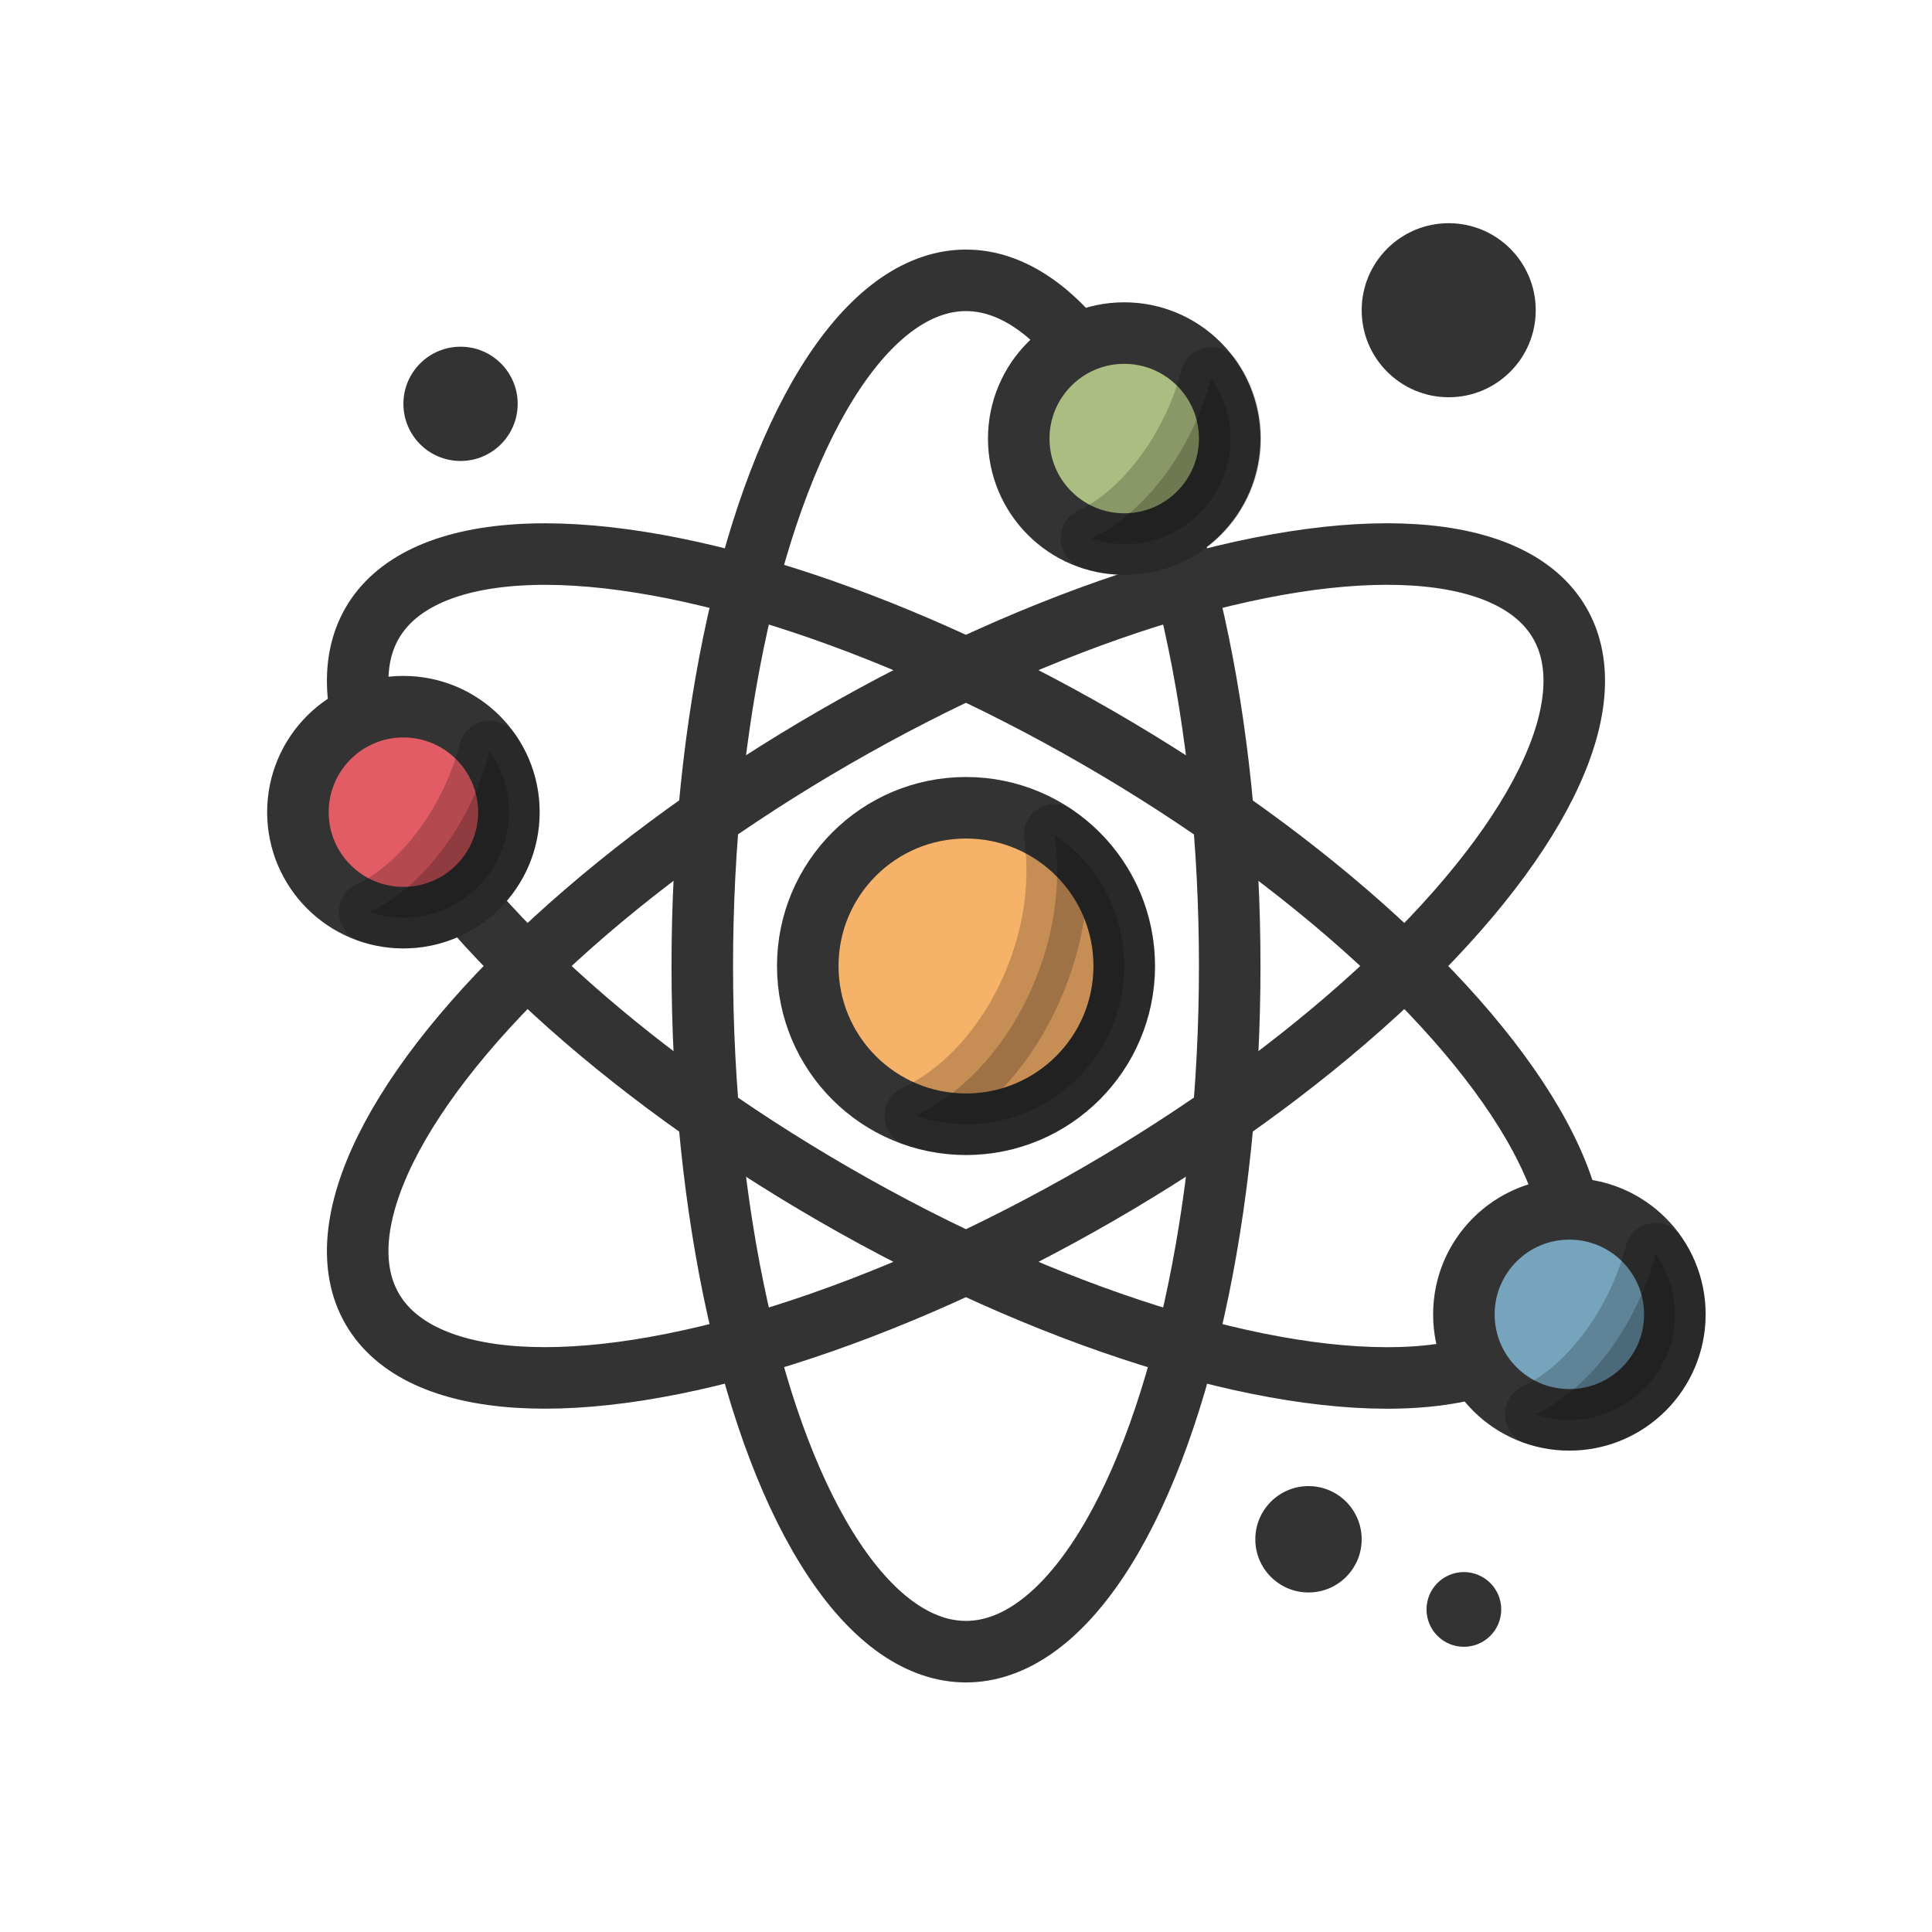
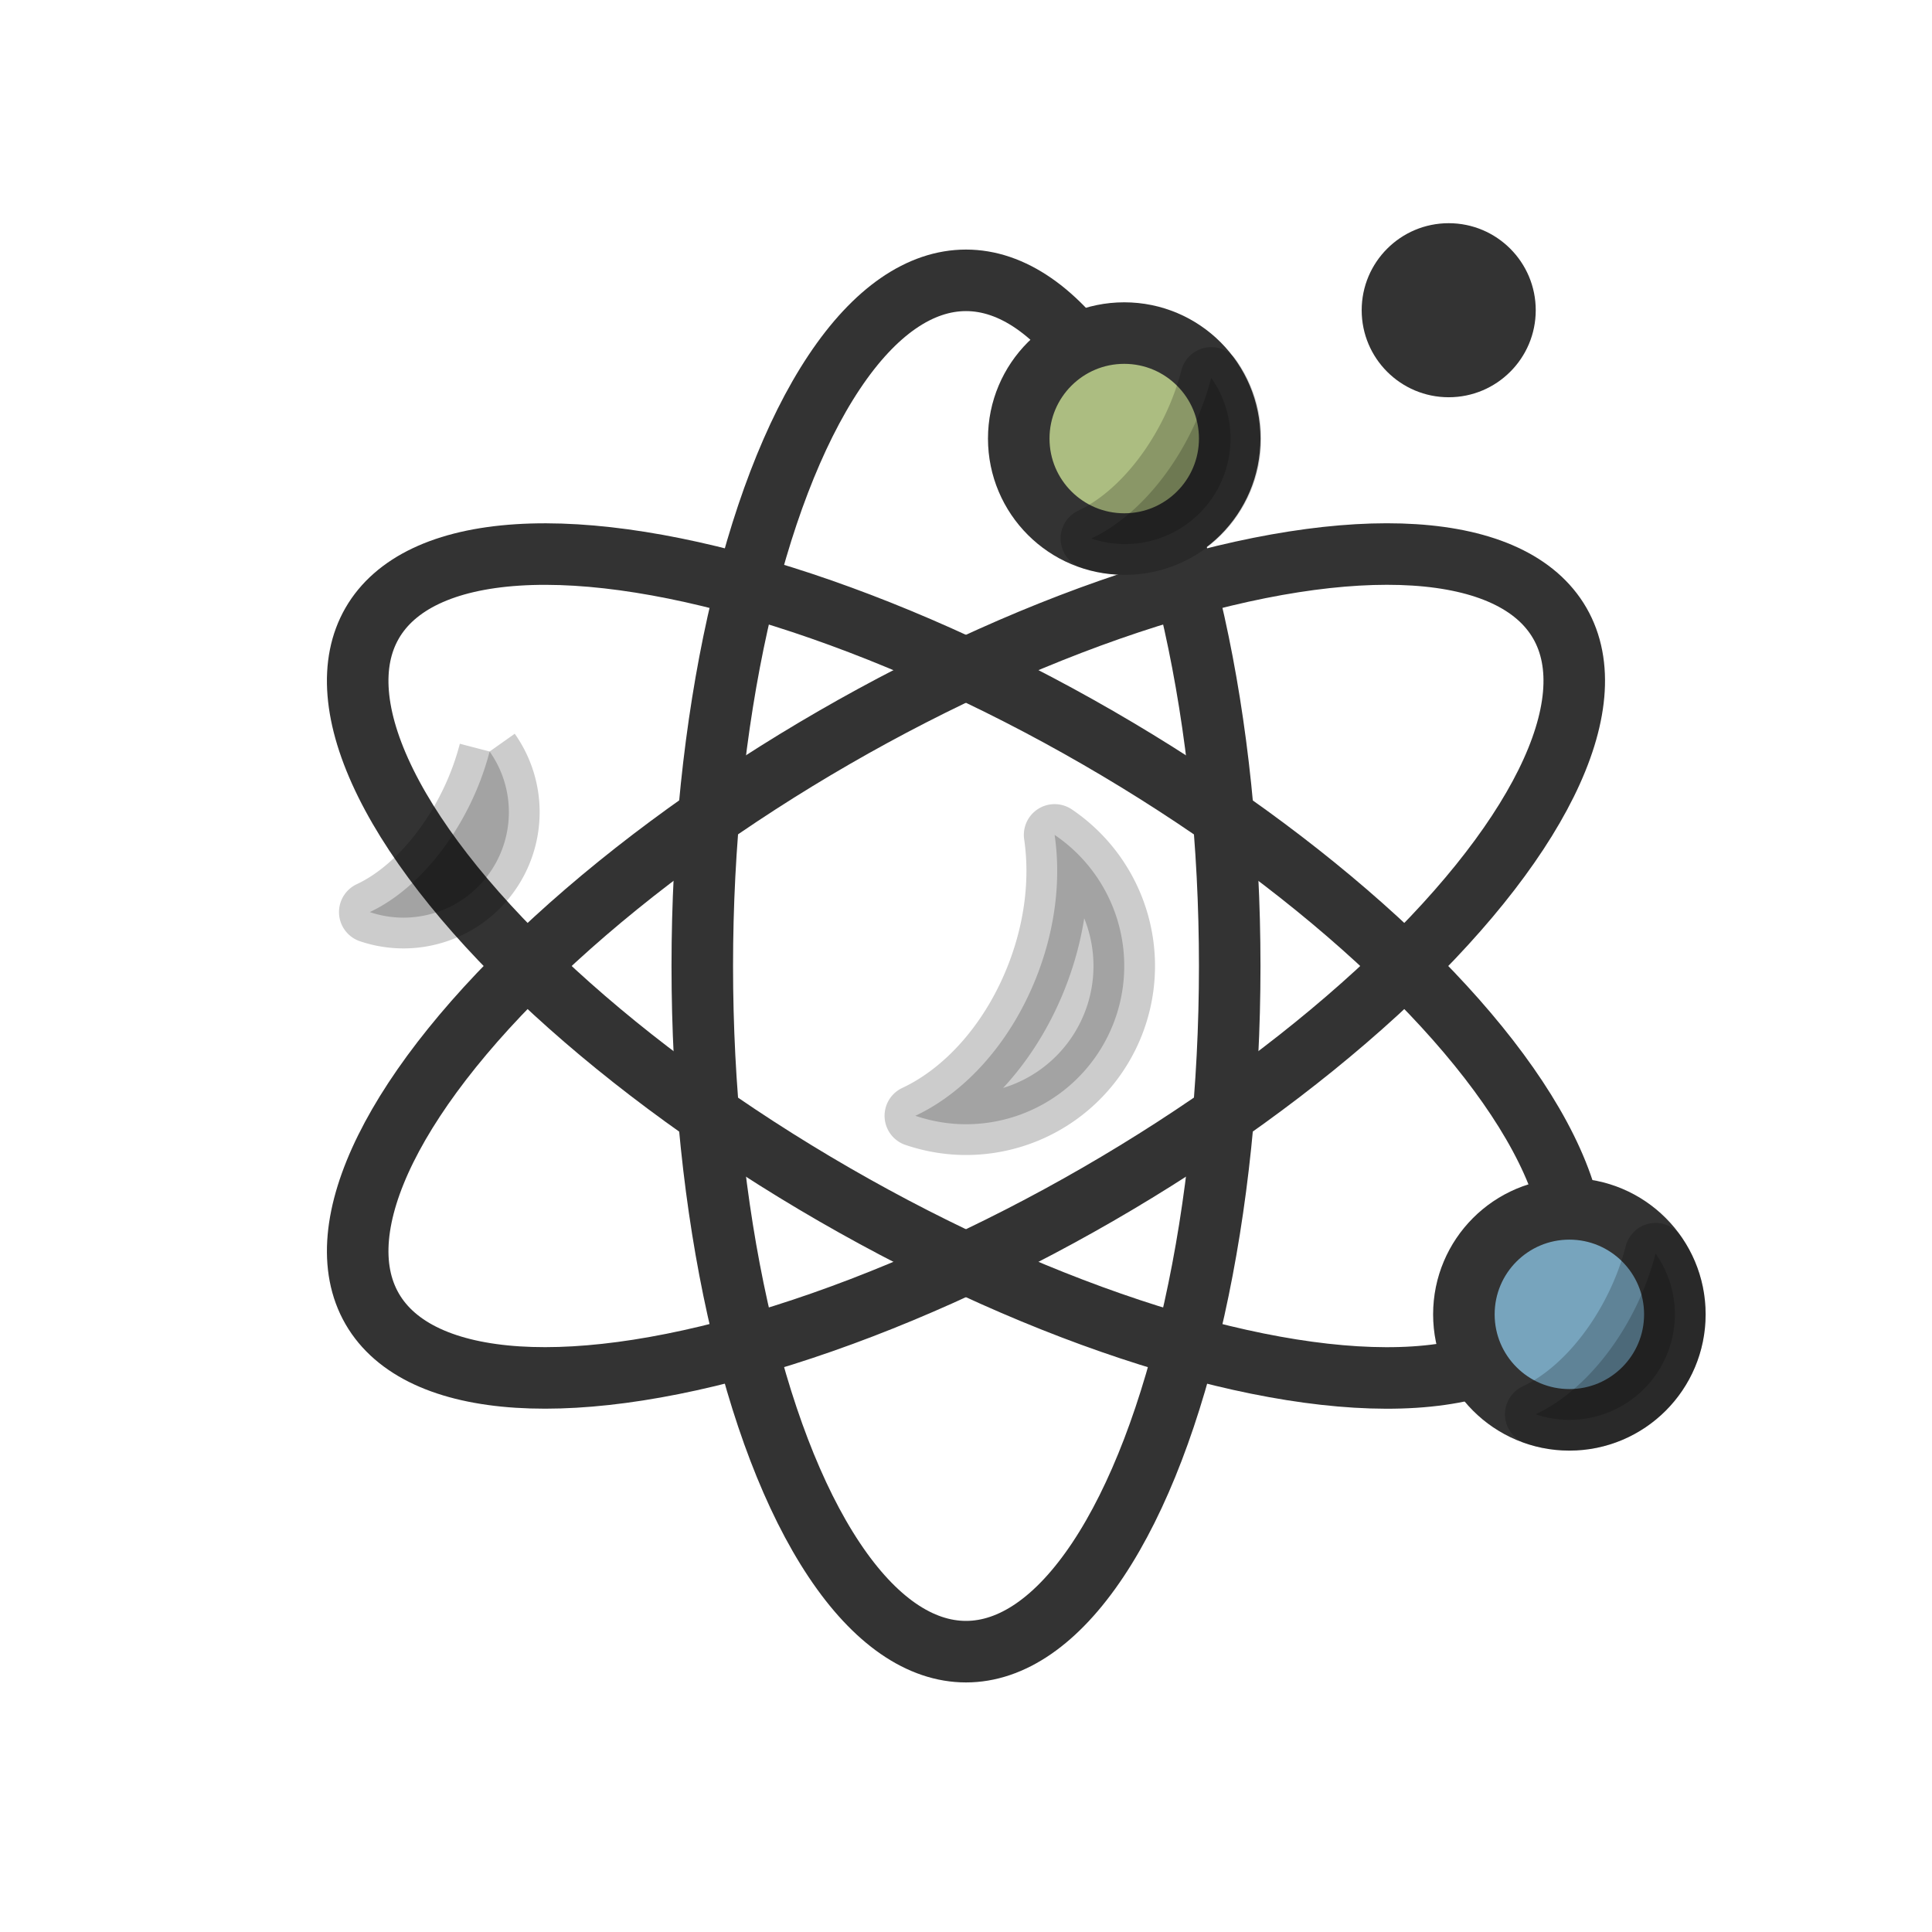
<svg xmlns="http://www.w3.org/2000/svg" xml:space="preserve" viewBox="0 0 100 100" y="0" x="0" id="Layer_1" version="1.1" style="height: 100%; width: 100%; background: none; shape-rendering: auto;" width="200px" height="200px">
  <g class="ldl-scale" style="transform-origin: 50% 50%; transform: rotate(0deg) scale(1, 1);">
    <g class="ldl-ani">
      <g class="ldl-layer">
        <g class="ldl-ani" style="transform: scale(0.91); transform-origin: 50px 50px; animation: 1.111s linear -0.593s infinite normal forwards running breath-b33927db-1387-498d-8aa8-961dd9cf064c;">
          <ellipse stroke-miterlimit="10" stroke-width="3.5" stroke="#333" fill="none" ry="39" rx="15" cy="50" cx="50" style="stroke: rgb(51, 51, 51);" />
        </g>
      </g>
      <g class="ldl-layer">
        <g class="ldl-ani" style="transform: scale(0.91); transform-origin: 50px 50px; animation: 1.111s linear -0.63s infinite normal forwards running breath-b33927db-1387-498d-8aa8-961dd9cf064c;">
          <ellipse stroke-miterlimit="10" stroke-width="3.5" stroke="#333" fill="none" ry="39" rx="15" cy="50" cx="50" transform="rotate(-60 50 50.002)" style="stroke: rgb(51, 51, 51);" />
        </g>
      </g>
      <g class="ldl-layer">
        <g class="ldl-ani" style="transform: scale(0.91); transform-origin: 50px 50px; animation: 1.111s linear -0.667s infinite normal forwards running breath-b33927db-1387-498d-8aa8-961dd9cf064c;">
          <ellipse stroke-miterlimit="10" stroke-width="3.5" stroke="#333" fill="none" ry="15" rx="39" cy="50" cx="50" transform="rotate(-30 49.997 50.002)" style="stroke: rgb(51, 51, 51);" />
        </g>
      </g>
      <g class="ldl-layer">
        <g class="ldl-ani" style="transform: scale(0.91); transform-origin: 50px 50px; animation: 1.111s linear -0.704s infinite normal forwards running breath-b33927db-1387-498d-8aa8-961dd9cf064c;">
-           <circle stroke-miterlimit="10" stroke-width="3.5" stroke="#333" fill="#f7b26a" r="9" cy="50" cx="50" style="fill: rgb(247, 178, 106); stroke: rgb(51, 51, 51);" />
-         </g>
+           </g>
      </g>
      <g class="ldl-layer">
        <g class="ldl-ani" style="transform: scale(0.91); transform-origin: 50px 50px; animation: 1.111s linear -0.741s infinite normal forwards running breath-b33927db-1387-498d-8aa8-961dd9cf064c;">
          <path stroke-miterlimit="10" stroke-width="3.5" stroke="#000" stroke-linejoin="round" opacity=".2" d="M55.04 42.543c.352 2.39.084 5.108-.924 7.799-1.457 3.889-4.106 6.826-6.998 8.178.906.306 1.873.48 2.882.48a9 9 0 0 0 5.04-16.457z" style="" />
        </g>
      </g>
      <g class="ldl-layer">
        <g class="ldl-ani" style="transform: scale(0.91); transform-origin: 50px 50px; animation: 1.111s linear -0.778s infinite normal forwards running breath-b33927db-1387-498d-8aa8-961dd9cf064c;">
          <circle stroke-miterlimit="10" stroke-width="3.5" stroke="#333" fill="#77a4bd" r="6" cy="69.814" cx="84.319" style="fill: rgb(119, 164, 189); stroke: rgb(51, 51, 51);" />
        </g>
      </g>
      <g class="ldl-layer">
        <g class="ldl-ani" style="transform: scale(0.91); transform-origin: 50px 50px; animation: 1.111s linear -0.815s infinite normal forwards running breath-b33927db-1387-498d-8aa8-961dd9cf064c;">
-           <circle stroke="#333" fill="#e15c64" stroke-miterlimit="10" stroke-width="3.5" r="6" cy="41.25" cx="18" style="fill: rgb(225, 92, 100); stroke: rgb(51, 51, 51);" />
-         </g>
+           </g>
      </g>
      <g class="ldl-layer">
        <g class="ldl-ani" style="transform: scale(0.91); transform-origin: 50px 50px; animation: 1.111s linear -0.852s infinite normal forwards running breath-b33927db-1387-498d-8aa8-961dd9cf064c;">
-           <path stroke-miterlimit="10" stroke-width="3.5" stroke="#000" stroke-linejoin="round" opacity=".2" d="M22.904 37.8c-.259.994-.627 2.01-1.121 3.017-1.443 2.944-3.577 5.128-5.696 6.116a5.99 5.99 0 0 0 1.912.317 6 6 0 0 0 6-6 5.963 5.963 0 0 0-1.095-3.45z" style="" />
+           <path stroke-miterlimit="10" stroke-width="3.5" stroke="#000" stroke-linejoin="round" opacity=".2" d="M22.904 37.8c-.259.994-.627 2.01-1.121 3.017-1.443 2.944-3.577 5.128-5.696 6.116a5.99 5.99 0 0 0 1.912.317 6 6 0 0 0 6-6 5.963 5.963 0 0 0-1.095-3.45" style="" />
        </g>
      </g>
      <g class="ldl-layer">
        <g class="ldl-ani" style="transform: scale(0.91); transform-origin: 50px 50px; animation: 1.111s linear -0.889s infinite normal forwards running breath-b33927db-1387-498d-8aa8-961dd9cf064c;">
          <circle stroke="#333" fill="#acbd81" stroke-miterlimit="10" stroke-width="3.5" r="6" cy="20" cx="59" style="fill: rgb(172, 189, 129); stroke: rgb(51, 51, 51);" />
        </g>
      </g>
      <g class="ldl-layer">
        <g class="ldl-ani" style="transform: scale(0.91); transform-origin: 50px 50px; animation: 1.111s linear -0.926s infinite normal forwards running breath-b33927db-1387-498d-8aa8-961dd9cf064c;">
          <path stroke-miterlimit="10" stroke-width="3.5" stroke="#000" stroke-linejoin="round" opacity=".2" d="M63.948 16.55c-.259.994-.627 2.01-1.121 3.017-1.443 2.944-3.577 5.128-5.696 6.116a5.968 5.968 0 0 0 1.913.317 6 6 0 0 0 6-6 5.97 5.97 0 0 0-1.096-3.45z" style="" />
        </g>
      </g>
      <g class="ldl-layer">
        <g class="ldl-ani" style="transform: scale(0.91); transform-origin: 50px 50px; animation: 1.111s linear -0.963s infinite normal forwards running breath-b33927db-1387-498d-8aa8-961dd9cf064c;">
          <path stroke-miterlimit="10" stroke-width="3.5" stroke="#000" stroke-linejoin="round" opacity=".2" d="M89.223 66.364c-.259.994-.627 2.01-1.121 3.017-1.443 2.944-3.577 5.128-5.696 6.116a5.99 5.99 0 0 0 1.912.317 6 6 0 0 0 6-6 5.963 5.963 0 0 0-1.095-3.45z" style="" />
        </g>
      </g>
      <g class="ldl-layer">
        <g class="ldl-ani" style="transform: scale(0.91); transform-origin: 50px 50px; animation: 1.111s linear -1s infinite normal forwards running breath-b33927db-1387-498d-8aa8-961dd9cf064c;">
-           <circle fill="#333" r="3.25" cy="18.025" cx="21.25" style="fill: rgb(51, 51, 51);" />
-         </g>
+           </g>
      </g>
      <g class="ldl-layer">
        <g class="ldl-ani" style="transform: scale(0.91); transform-origin: 50px 50px; animation: 1.111s linear -1.037s infinite normal forwards running breath-b33927db-1387-498d-8aa8-961dd9cf064c;">
          <circle fill="#333" r="4.95" cy="12.7" cx="77.456" style="fill: rgb(51, 51, 51);" />
        </g>
      </g>
      <g class="ldl-layer">
        <g class="ldl-ani" style="transform: scale(0.91); transform-origin: 50px 50px; animation: 1.111s linear -1.074s infinite normal forwards running breath-b33927db-1387-498d-8aa8-961dd9cf064c;">
-           <circle fill="#333" r="3.025" cy="82.608" cx="69.481" style="fill: rgb(51, 51, 51);" />
-         </g>
+           </g>
      </g>
      <g class="ldl-layer">
        <g class="ldl-ani" style="transform: scale(0.91); transform-origin: 50px 50px; animation: 1.111s linear -1.111s infinite normal forwards running breath-b33927db-1387-498d-8aa8-961dd9cf064c;">
-           <circle fill="#333" r="2.125" cy="86.598" cx="78.319" style="fill: rgb(51, 51, 51);" />
-         </g>
+           </g>
      </g>
    </g>
  </g>
  <style id="breath-b33927db-1387-498d-8aa8-961dd9cf064c" data-anikit="">@keyframes breath-b33927db-1387-498d-8aa8-961dd9cf064c
{
  0% {
    animation-timing-function: cubic-bezier(0.965,0.241,-0.07,0.791);
    transform: scale(0.91);
  }
  51% {
    animation-timing-function: cubic-bezier(0.923,0.263,-0.031,0.763);
    transform: scale(1.03);
  }
  100% {
    transform: scale(0.91);
  }
}</style>
</svg>